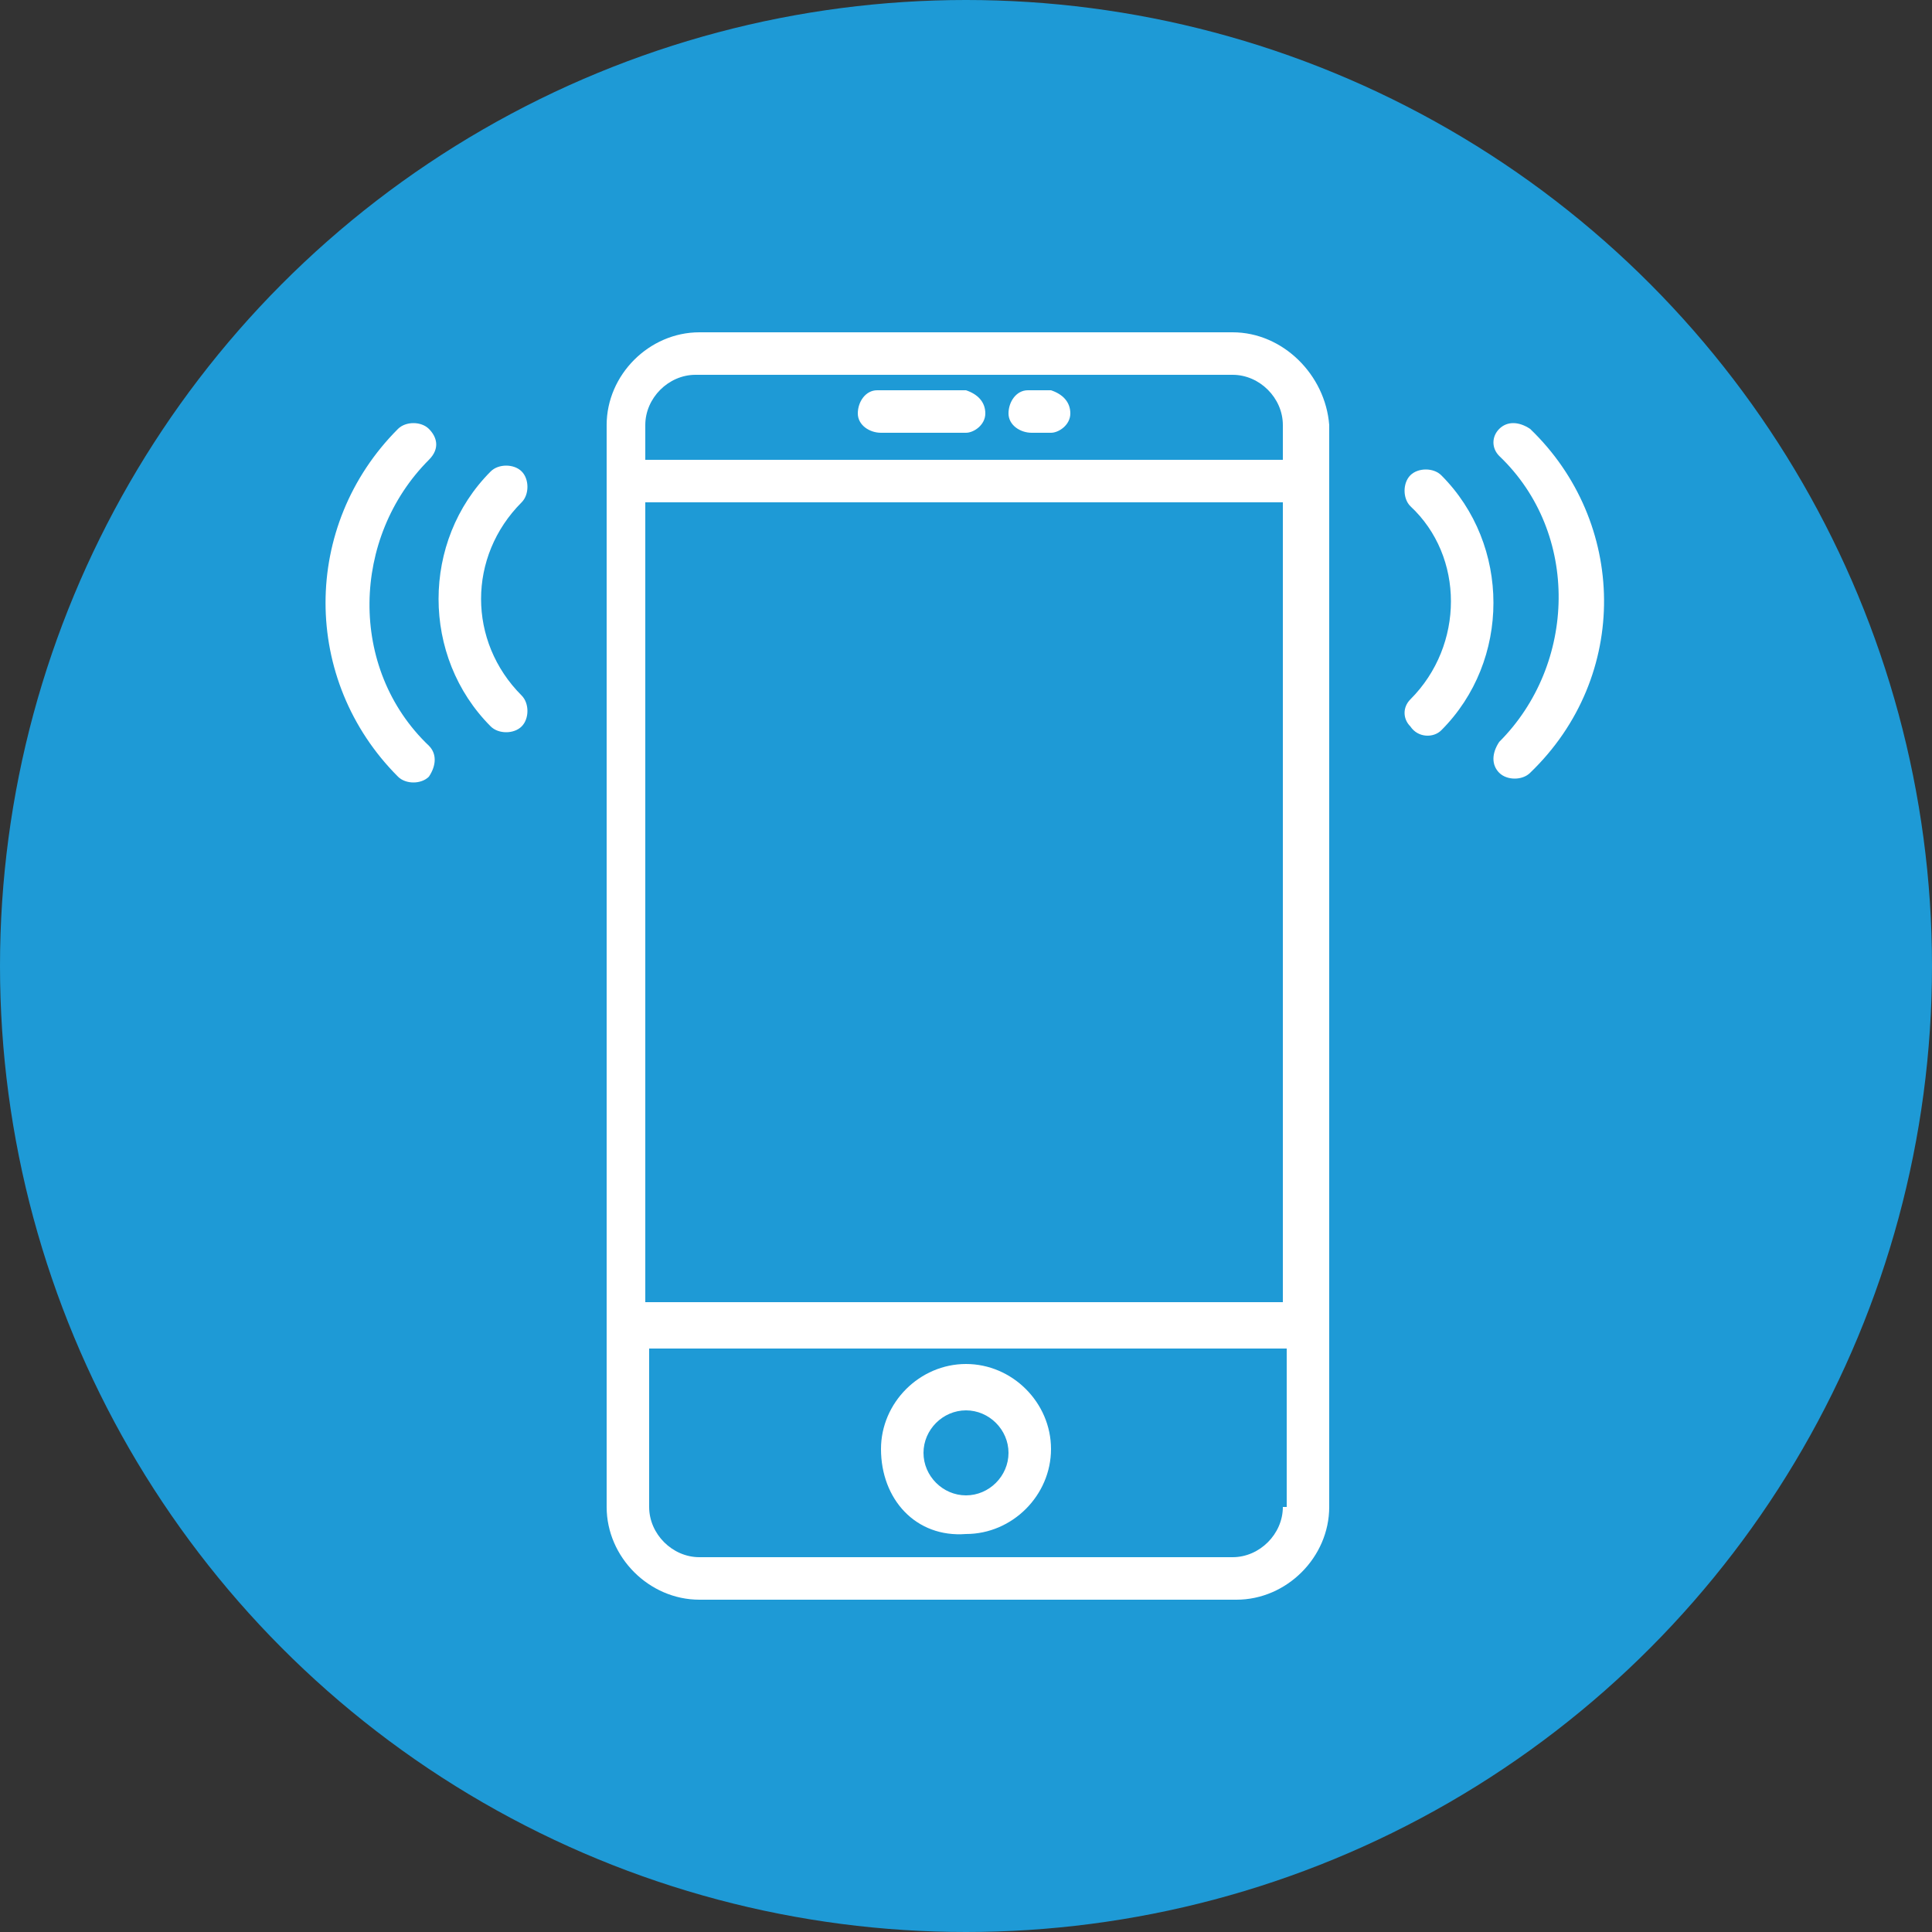
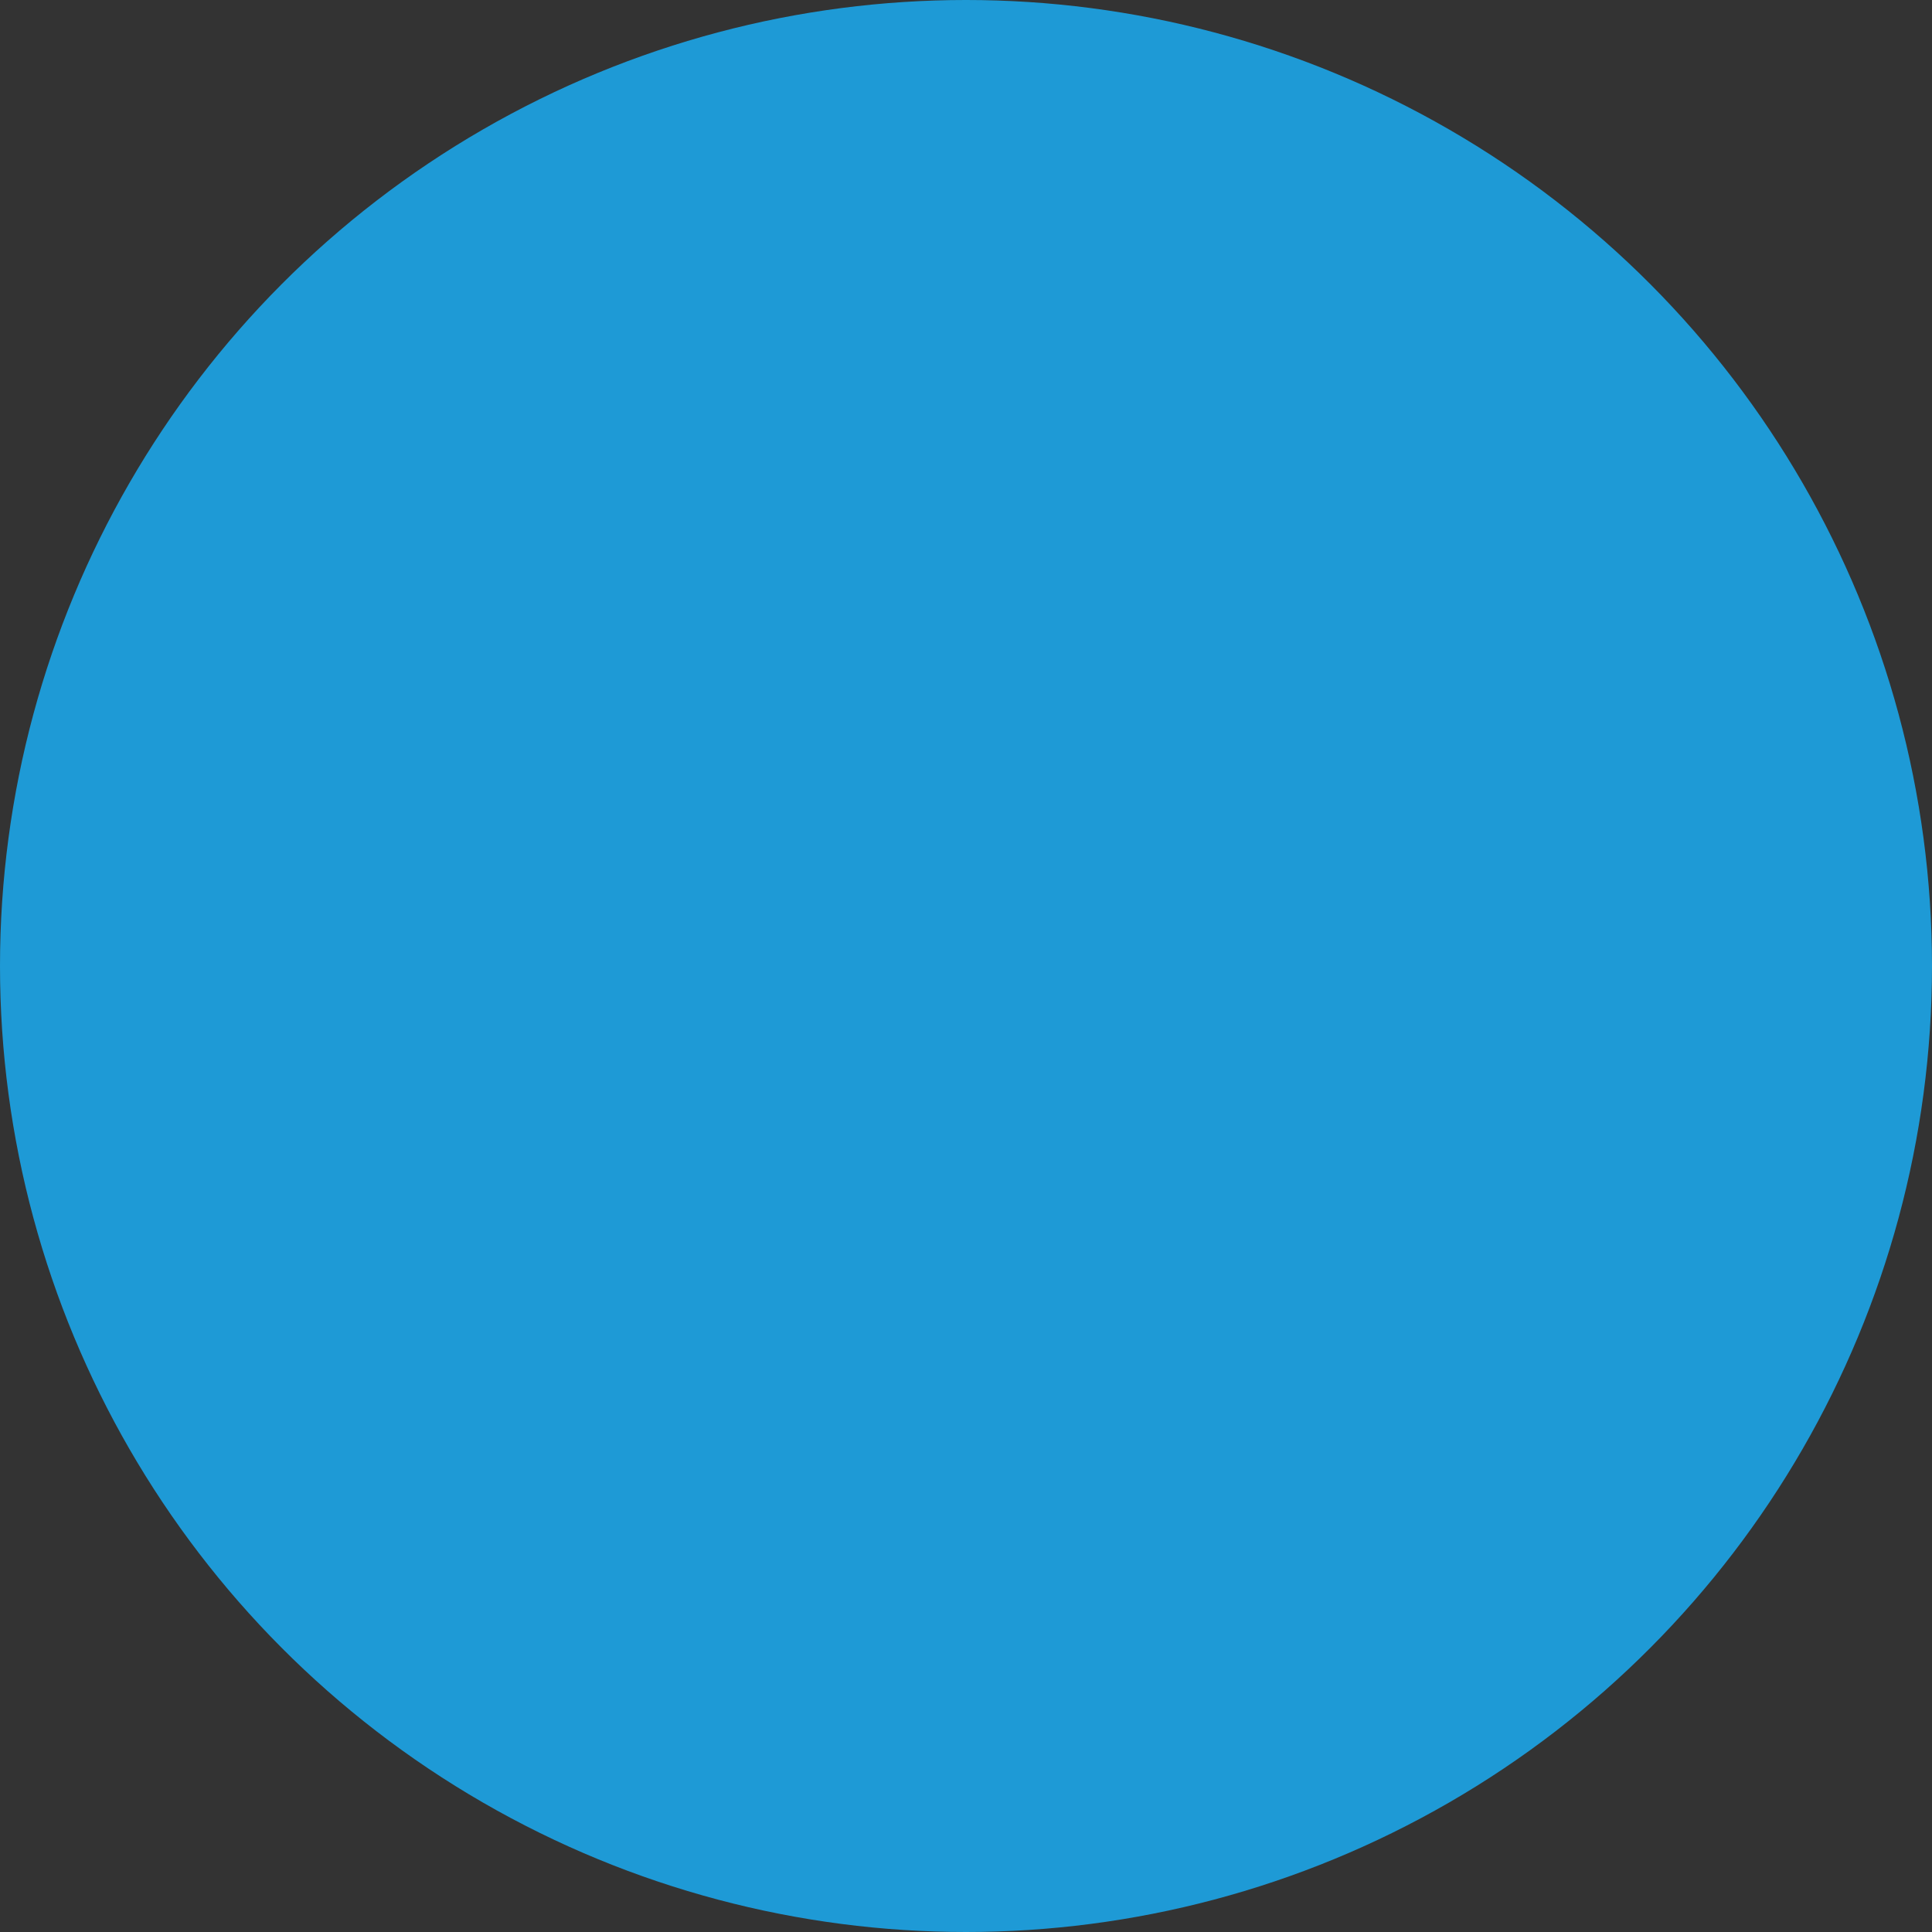
<svg xmlns="http://www.w3.org/2000/svg" version="1.1" id="Layer_1" x="0px" y="0px" viewBox="0 0 50 50" style="enable-background:new 0 0 50 50;" xml:space="preserve">
  <rect x="0" y="0" width="50" height="50" fill="#333333" stroke="none" />
  <style type="text/css">
	.st0{fill:#E5007D;}
	.st1{fill:#FFFFFF;}
	.st2{fill:#1E9AD6;}
</style>
  <g>
    <circle class="st2" cx="25" cy="25" r="25" />
-     <path class="st1" d="M31.9,8.6H18.1c-1.3,0-2.4,1.1-2.4,2.4v28c0,1.3,1.1,2.4,2.4,2.4h13.9c1.3,0,2.4-1.1,2.4-2.4V11   C34.3,9.7,33.2,8.6,31.9,8.6z M16.7,11c0-0.7,0.6-1.3,1.3-1.3h13.9c0.7,0,1.3,0.6,1.3,1.3v0.9H16.7V11z M33.2,39   c0,0.7-0.6,1.3-1.3,1.3H18.1c-0.7,0-1.3-0.6-1.3-1.3v-4.1h16.5V39z M33.2,33.7H16.7V13h16.5V33.7z M25,39.7c1.2,0,2.2-1,2.2-2.2   s-1-2.2-2.2-2.2c-1.2,0-2.2,1-2.2,2.2C22.8,38.8,23.7,39.8,25,39.7C25,39.8,25,39.8,25,39.7L25,39.7z M25,36.5   c0.6,0,1.1,0.5,1.1,1.1s-0.5,1.1-1.1,1.1c-0.6,0-1.1-0.5-1.1-1.1c0,0,0,0,0,0C23.9,37,24.4,36.5,25,36.5L25,36.5z M25.5,10.7   c0,0.3-0.3,0.5-0.5,0.5h-2.2c-0.3,0-0.6-0.2-0.6-0.5s0.2-0.6,0.5-0.6c0,0,0.1,0,0.1,0H25C25.3,10.2,25.5,10.4,25.5,10.7   C25.5,10.7,25.5,10.8,25.5,10.7L25.5,10.7z M27.7,10.7c0,0.3-0.3,0.5-0.5,0.5h-0.5c-0.3,0-0.6-0.2-0.6-0.5c0-0.3,0.2-0.6,0.5-0.6   c0,0,0.1,0,0.1,0h0.5C27.5,10.2,27.7,10.4,27.7,10.7C27.7,10.7,27.7,10.8,27.7,10.7L27.7,10.7z M39.6,20c-0.2,0.2-0.6,0.2-0.8,0   c-0.2-0.2-0.2-0.5,0-0.8c0,0,0,0,0,0c2-2,2.1-5.4,0-7.4c0,0,0,0,0,0c-0.2-0.2-0.2-0.5,0-0.7c0,0,0,0,0,0c0.2-0.2,0.5-0.2,0.8,0   c0,0,0,0,0,0C42.1,13.5,42.2,17.5,39.6,20C39.7,20,39.7,20,39.6,20L39.6,20z M37.3,12.3c1.8,1.8,1.8,4.8,0,6.6c0,0,0,0,0,0   c-0.2,0.2-0.6,0.2-0.8-0.1c-0.2-0.2-0.2-0.5,0-0.7c1.4-1.4,1.4-3.7,0-5c0,0,0,0,0,0c-0.2-0.2-0.2-0.6,0-0.8   C36.7,12.1,37.1,12.1,37.3,12.3L37.3,12.3z M11.1,11.9c-2,2-2.1,5.4,0,7.4c0,0,0,0,0,0c0.2,0.2,0.2,0.5,0,0.8c0,0,0,0,0,0   c-0.2,0.2-0.6,0.2-0.8,0c-2.5-2.5-2.5-6.5,0-9c0,0,0,0,0,0c0.2-0.2,0.6-0.2,0.8,0C11.3,11.3,11.4,11.6,11.1,11.9   C11.2,11.8,11.1,11.9,11.1,11.9z M13.5,13c-1.4,1.4-1.4,3.6,0,5c0,0,0,0,0,0c0.2,0.2,0.2,0.6,0,0.8c-0.2,0.2-0.6,0.2-0.8,0   c-1.8-1.8-1.8-4.8,0-6.6c0,0,0,0,0,0c0.2-0.2,0.6-0.2,0.8,0S13.7,12.8,13.5,13z" />
  </g>
</svg>